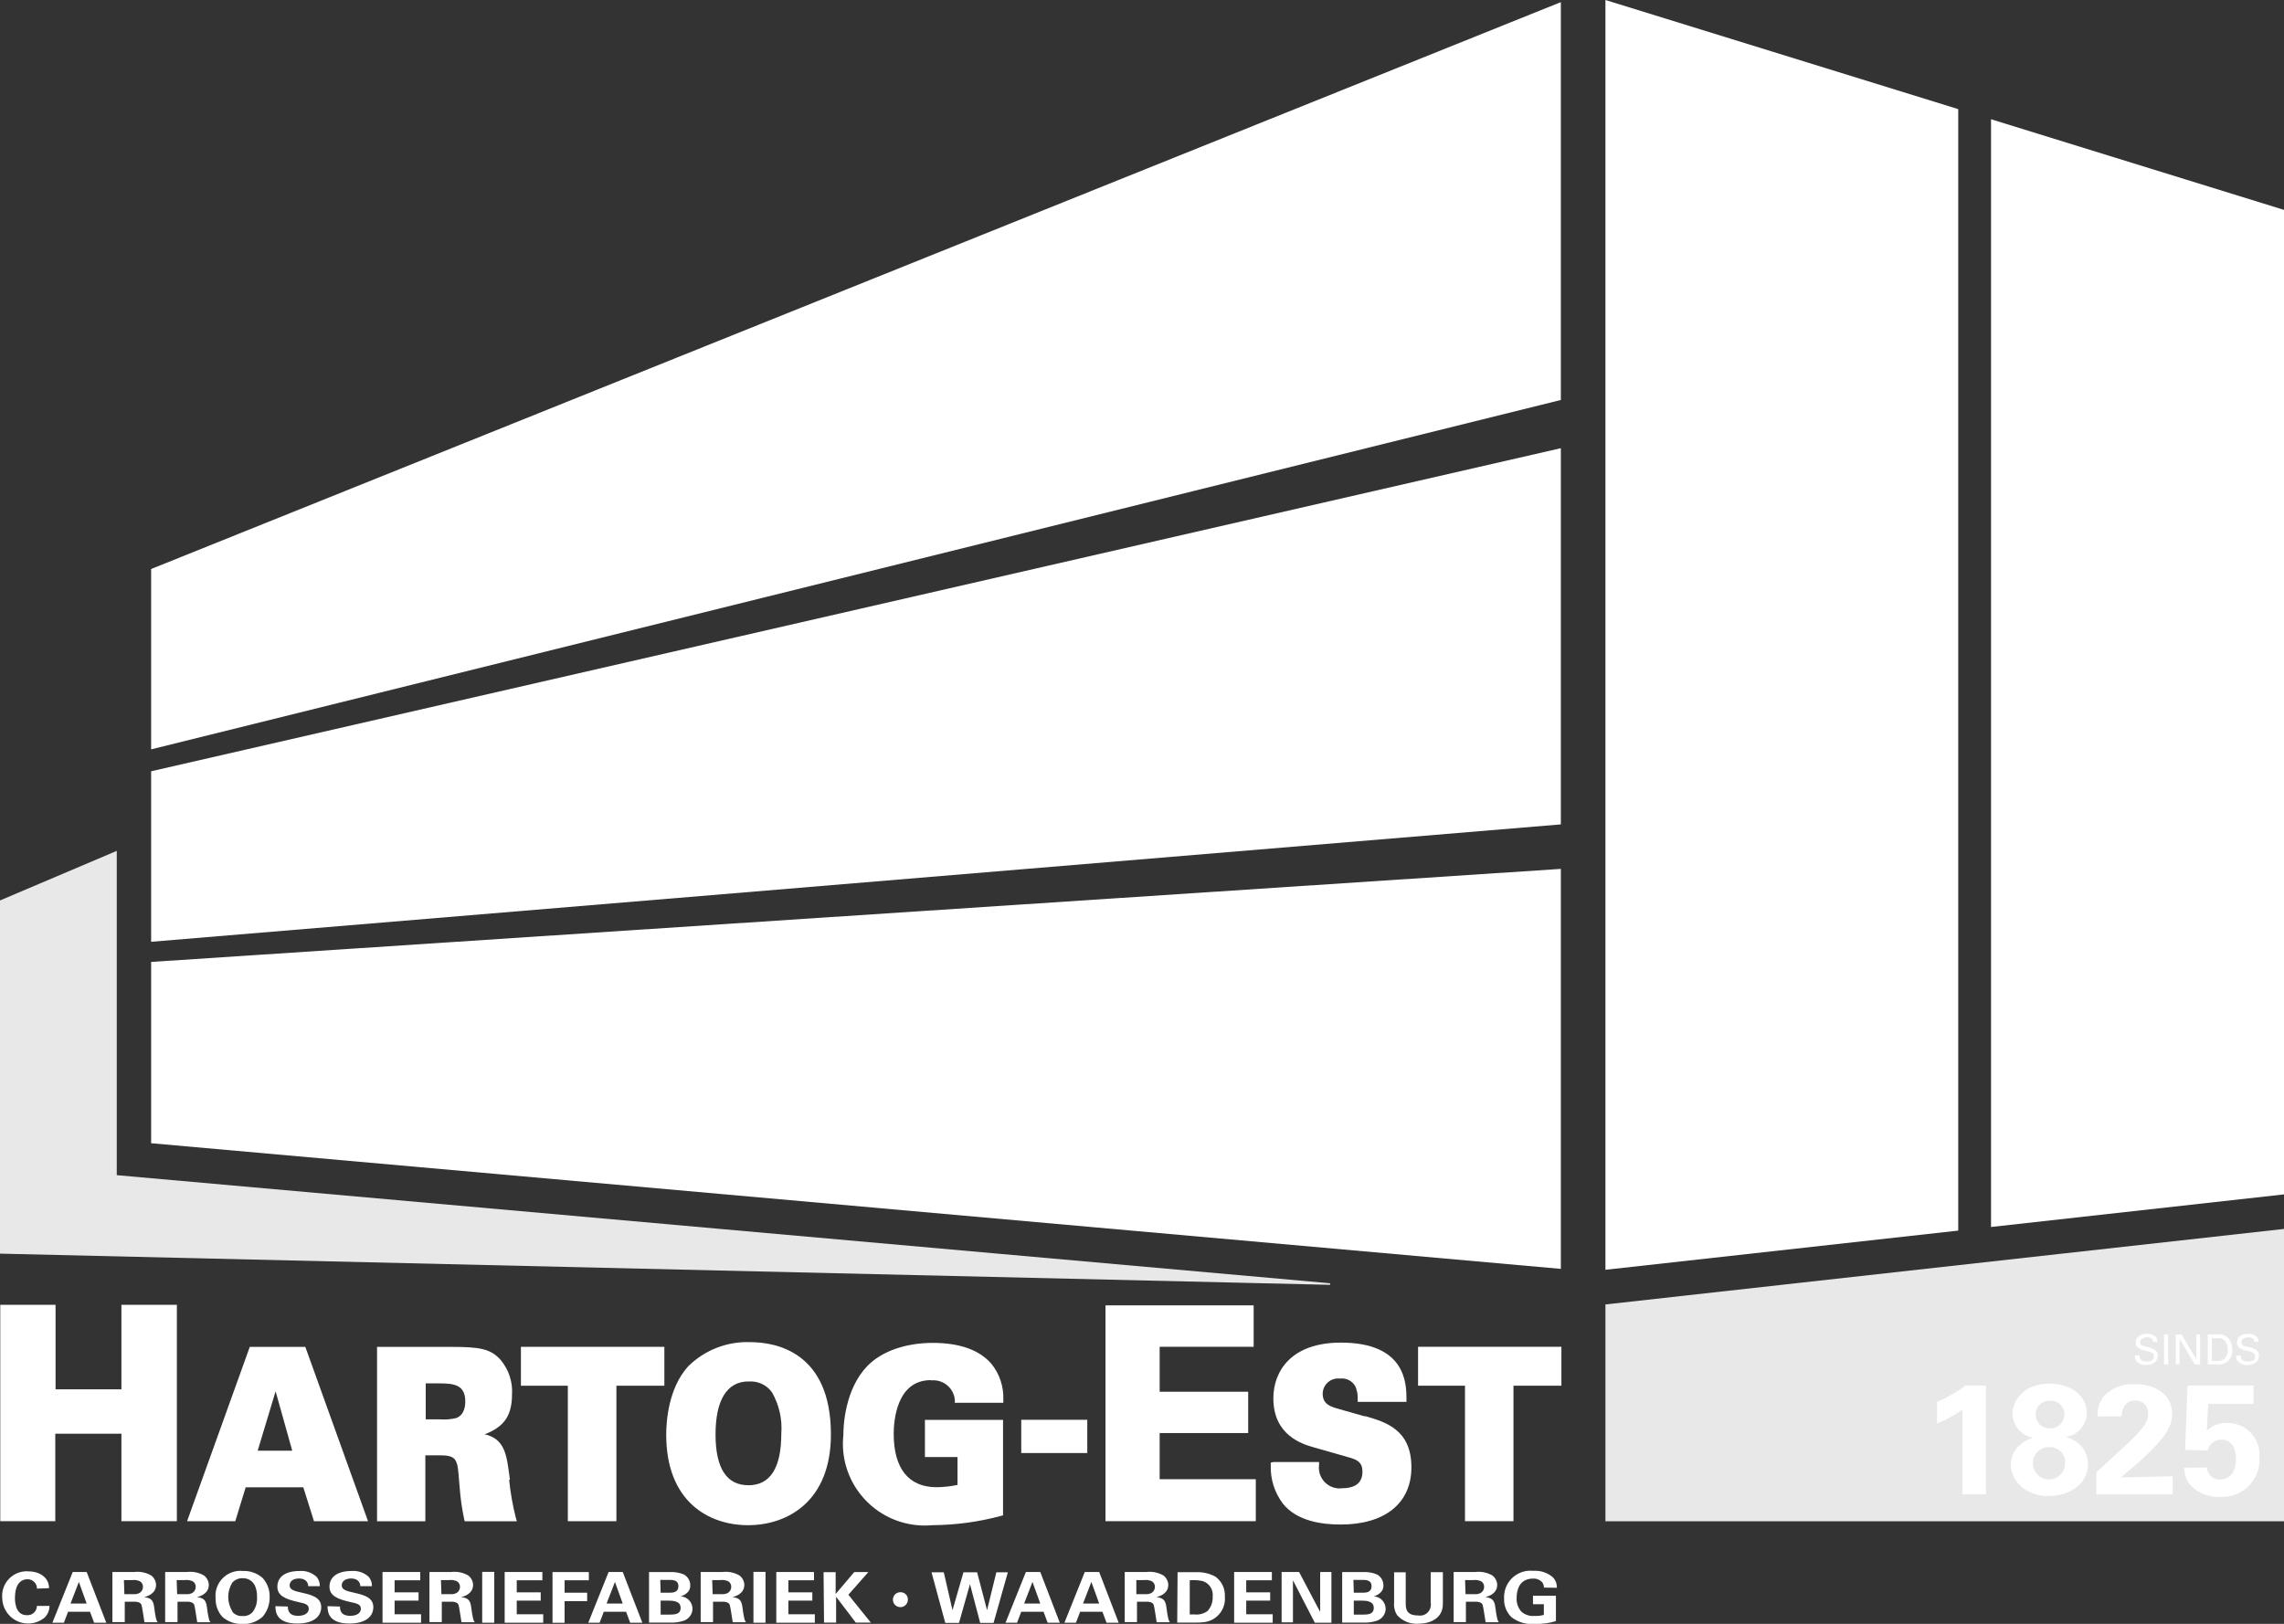
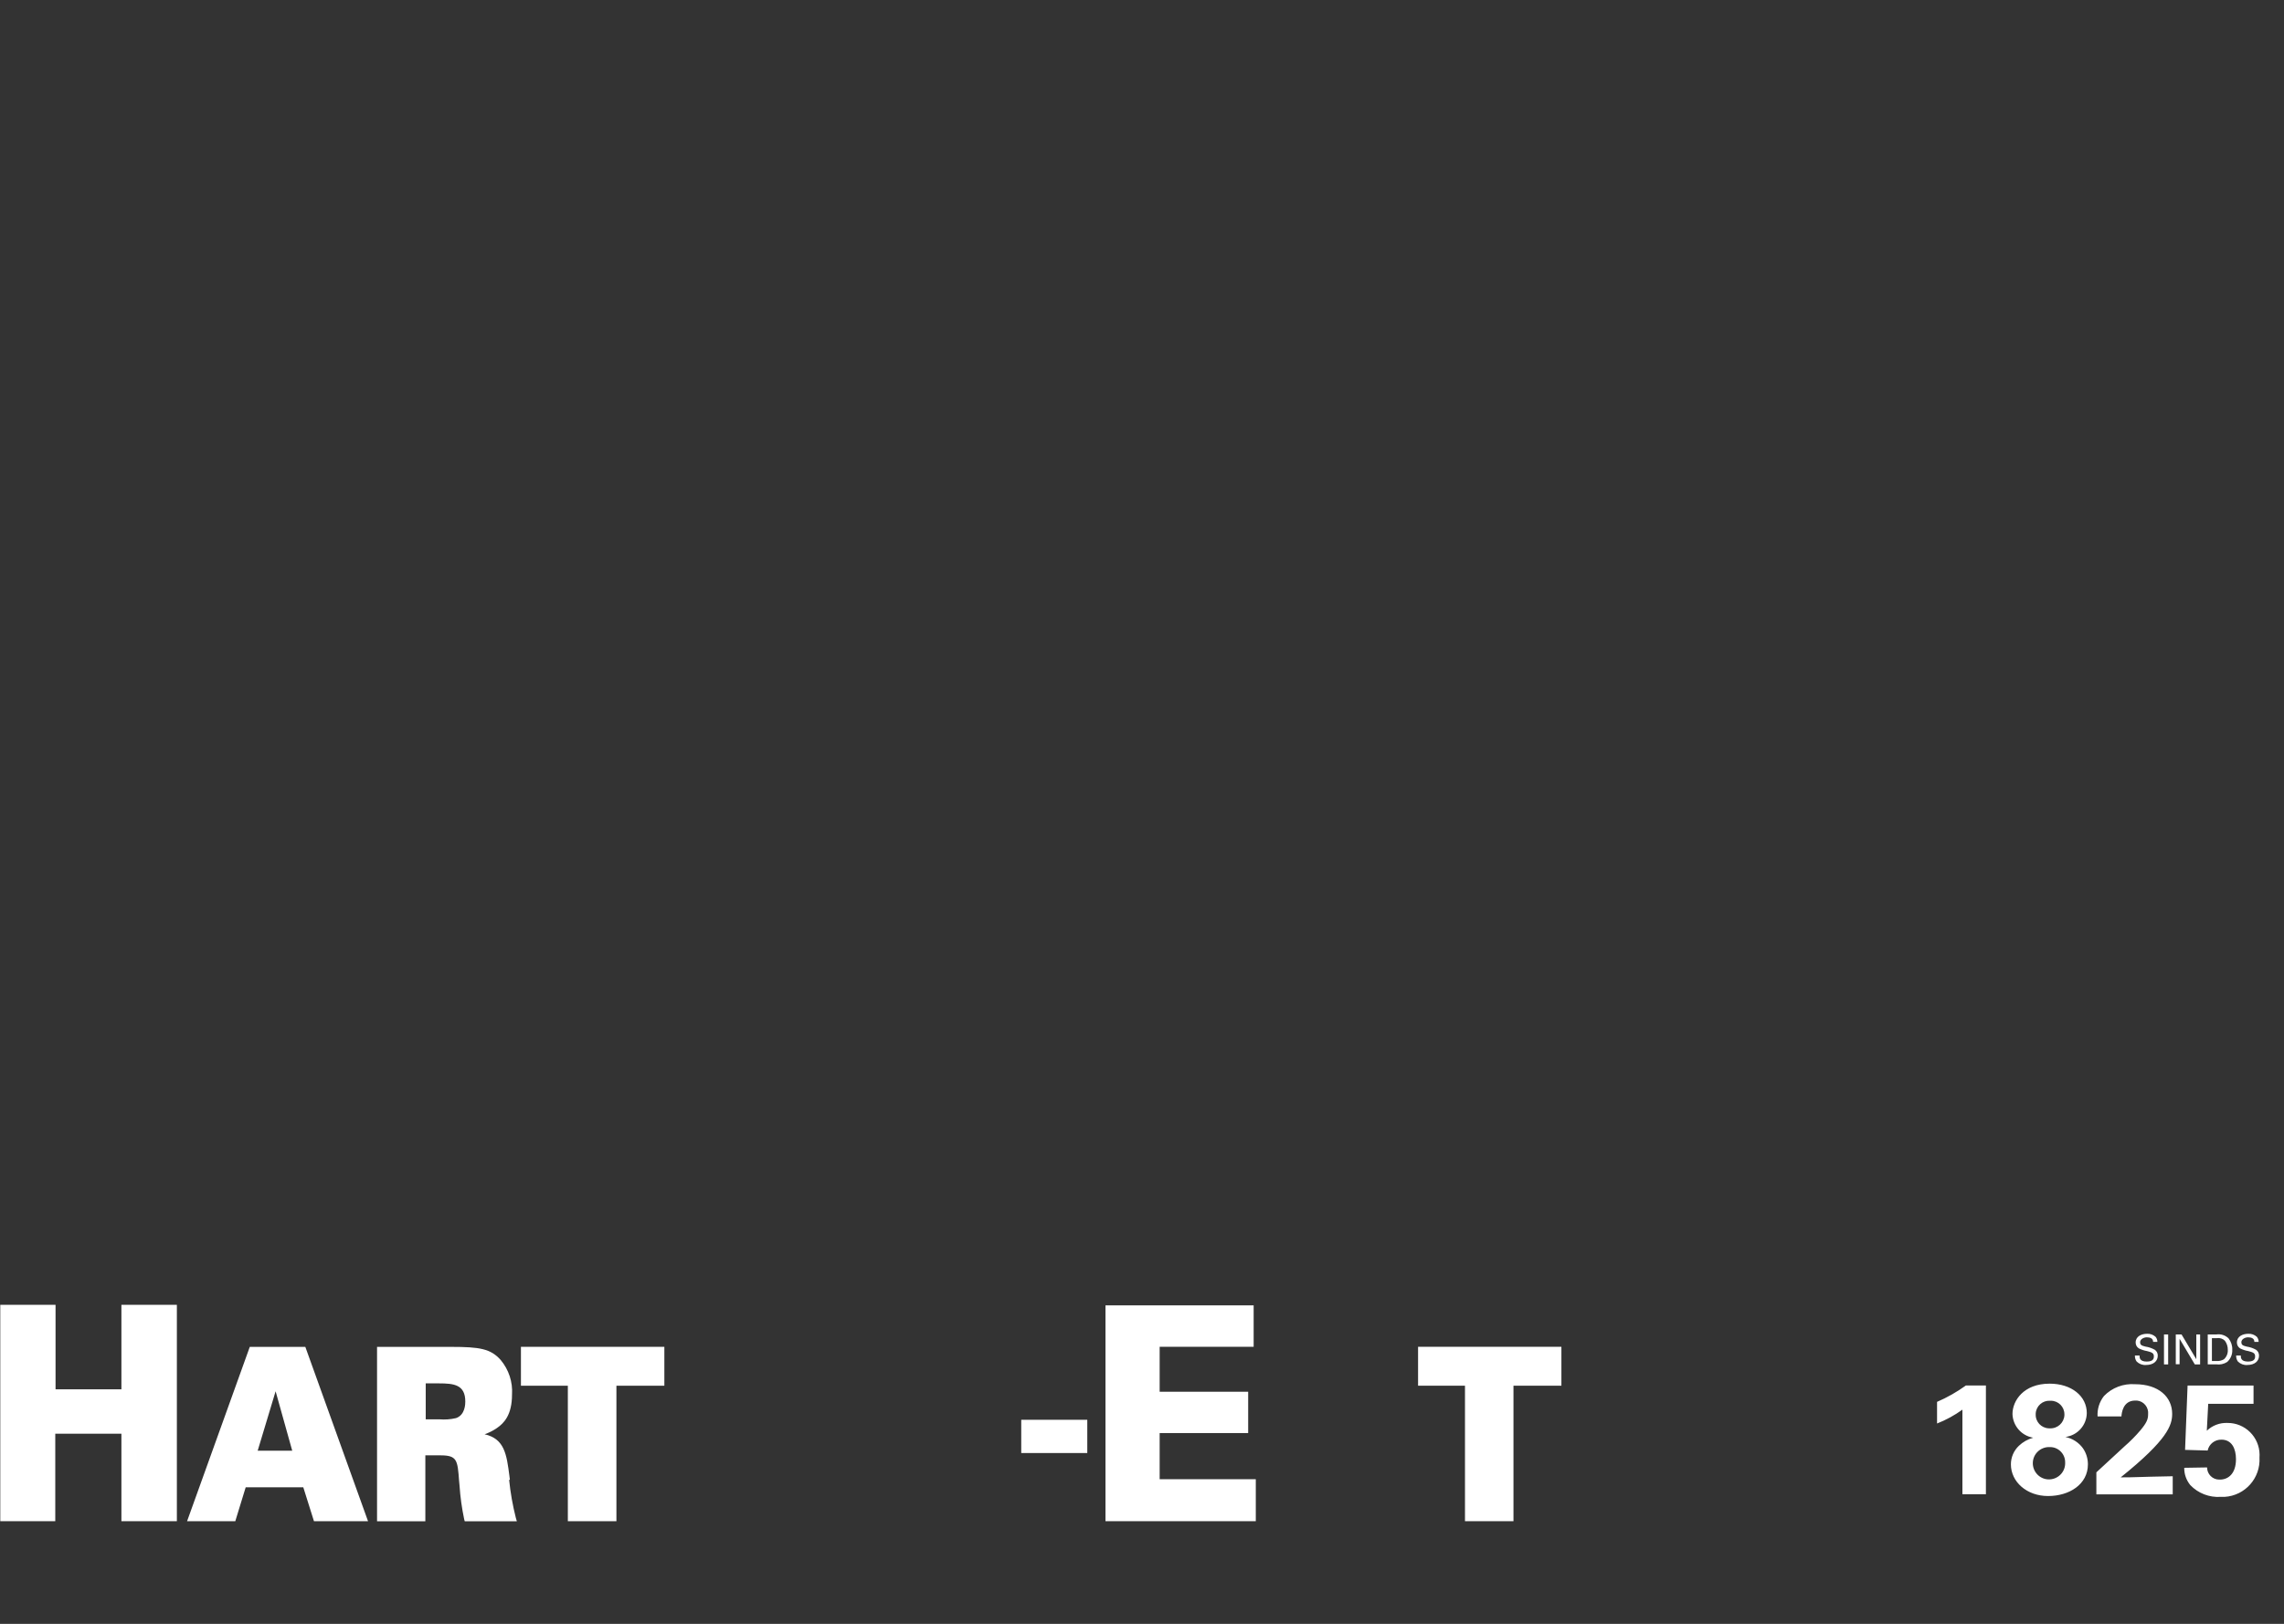
<svg xmlns="http://www.w3.org/2000/svg" id="Layer_1" version="1.1" viewBox="0 0 245.88 174.86">
  <rect x="0" y="0" width="245.88" height="174.86" fill="#333333" stroke="none" />
  <defs>
    <style>
      .st0 {
        fill: #fff;
      }

      .st1 {
        fill: #e8e8e8;
      }
    </style>
  </defs>
-   <path class="st1" d="M0,96.96v38.03l143.19,3.36v-.17L12.57,126.54v-34.92l-12.57,5.34ZM172.83,140.46v23.35h73.05v-31.48l-73.05,8.13h0Z" />
-   <path class="st0" d="M168.03,48.26L16.27,83.05v18.36l151.76-12.64v-40.51ZM168.03.23L16.27,61.27v19.42l151.76-37.62V.23ZM168.03,93.56l-151.76,10.02v19.52l151.76,13.53v-43.07ZM214.34,12.84v119.28l31.54-3.51V22.6s-31.54-9.76-31.54-9.76ZM210.81,11.75L172.83,0v136.73l37.98-4.22V11.75Z" />
  <path class="st0" d="M230.33,145.97c0,.22,0,.64.78.64s.76-.42.76-.58c0-.36-.29-.43-.74-.55-.31-.05-.6-.15-.88-.29-.22-.14-.34-.38-.34-.63,0-.66.62-.94,1.23-.94.33-.02.66.1.91.32.13.15.2.35.2.55h-.46c0-.4-.36-.49-.68-.49s-.72.2-.72.52.19.38.58.48c.35.05.69.17,1,.34.21.14.33.39.32.64,0,.57-.45,1-1.27,1-.37.03-.73-.11-1-.37-.14-.19-.2-.42-.19-.65h.5ZM232.96,143.69h.45v3.23h-.45v-3.23ZM234.23,143.69h.62l1.59,2.67v-2.67h.41v3.23h-.57l-1.64-2.76v2.74h-.41v-3.21ZM237.68,143.69h.93c.47-.07.96.09,1.3.42.27.35.42.78.4,1.22.03.5-.17.98-.54,1.32-.35.23-.78.32-1.19.26h-.91v-3.22ZM238.13,146.55h.44c.29.03.59-.04.84-.18.28-.25.44-.62.42-1,.01-.36-.1-.71-.31-1-.23-.23-.55-.33-.86-.28h-.54v2.46ZM241.23,145.97c0,.22,0,.64.78.64s.76-.42.76-.58c0-.36-.29-.43-.74-.55-.31-.05-.6-.15-.88-.29-.22-.14-.34-.38-.34-.63,0-.66.62-.94,1.23-.94.33-.02.66.1.91.32.13.15.2.35.2.55h-.46c0-.4-.36-.49-.68-.49s-.72.2-.72.52.19.38.58.48c.35.05.69.17,1,.34.21.14.33.39.32.64,0,.57-.45,1-1.27,1-.37.03-.73-.11-1-.37-.14-.19-.2-.42-.19-.65h.5ZM208.53,150.95c1.09-.47,2.13-1.06,3.1-1.76h2.16v11.71h-2.53v-9.11c-.85.61-1.76,1.11-2.73,1.49v-2.33ZM216.65,152.26c0-1.43,1.19-3.27,4-3.27,2.35,0,4,1.34,4,3.17-.02,1.31-1,2.4-2.3,2.57.76.16,1.43.59,1.88,1.21.36.51.54,1.12.54,1.74,0,2.15-2,3.41-4.29,3.41s-4-1.53-4-3.41c0-.76.31-1.48.86-2,.43-.41.96-.71,1.54-.87-1.26-.21-2.19-1.28-2.23-2.55h0ZM222.32,157.51c.03-.9-.67-1.66-1.57-1.69-.04,0-.07,0-.11,0-.96-.03-1.77.72-1.8,1.68-.03.96.72,1.77,1.68,1.8.96.03,1.77-.72,1.8-1.68,0-.04,0-.07,0-.11ZM222.24,152.29c0-.81-.65-1.46-1.46-1.46-.03,0-.07,0-.1,0-.8-.04-1.48.57-1.53,1.37,0,.03,0,.06,0,.09-.03.81.6,1.48,1.41,1.51.03,0,.07,0,.1,0,.82.05,1.53-.58,1.58-1.4,0-.04,0-.08,0-.11ZM225.69,158.53l3-2.77c.63-.55,1.22-1.14,1.76-1.78.65-.79.8-1.16.8-1.69.08-.74-.46-1.41-1.2-1.48-.06,0-.13,0-.19,0-1.34,0-1.46,1.38-1.48,1.71h-2.57c-.05-.79.2-1.58.69-2.2.87-.9,2.09-1.36,3.34-1.27,2.55,0,4,1.38,4,3.19,0,1.21-.47,2.77-5.54,6.84,1.69,0,1.9-.05,3.22-.07l2.38-.05v1.95h-8.22v-2.37ZM237.6,158.01c0,.72.58,1.31,1.31,1.31.02,0,.05,0,.07,0,.91,0,1.73-.65,1.73-2.2,0-1.12-.44-2.1-1.56-2.1-.71-.02-1.34.47-1.49,1.17l-2.43-.07.27-6.93h7.1v1.97h-4.88l-.15,2.9c.59-.57,1.39-.87,2.21-.84,1.9-.02,3.45,1.51,3.47,3.41,0,.1,0,.21-.01.31.13,2.21-1.54,4.1-3.75,4.24-.14,0-.29,0-.43,0-1.22.08-2.42-.38-3.27-1.27-.43-.53-.66-1.18-.65-1.86l2.46-.04Z" />
  <path class="st0" d="M13.07,140.5v9.1h-7.09v-9.1H.03v23.3h5.92v-9.42h7.12v9.42h5.97v-23.3h-5.97Z" />
  <path class="st0" d="M26.89,145.03l-6.75,18.77h5.19l1.12-3.65h6.2l1.15,3.65h5.82l-6.75-18.77h-5.98ZM31.46,156.21h-3.72l1.93-6.4,1.79,6.4ZM54.89,159.34l-.05-.41c-.3-2.32-.52-4-2.67-4.49.46-.16.9-.38,1.31-.66.76-.52,1.64-1.4,1.64-3.62.09-1.35-.35-2.68-1.22-3.72-1.07-1.21-2.27-1.41-5.31-1.41h-8v18.78h5.2v-7.1h1.63c1.79,0,1.84.52,2,2.73l.05.53c.08,1.22.25,2.43.5,3.62l.06.22h5.61l-.11-.38c-.34-1.34-.58-2.7-.72-4.08M45.83,148.96h1.43c1.6,0,2.83.14,2.83,1.95,0,.24,0,1.45-1,1.79-.59.14-1.2.18-1.8.13h-1.46v-3.87Z" />
  <path class="st0" d="M71.52,145.02h-15.44v4.19h5.05v14.59h5.23v-14.59h5.16s0-4.19,0-4.19Z" />
-   <path class="st0" d="M80.76,144.52c-2.5-.09-4.92.86-6.69,2.62-2.12,2.35-2.35,5.92-2.35,7.35,0,7.18,4.55,9.74,8.81,9.74s8.92-2.57,8.92-9.77c0-9-6.08-9.94-8.69-9.94M80.6,148.76c.98-.08,1.94.36,2.51,1.17.77,1.35,1.12,2.9,1,4.45,0,3.68-1.19,5.55-3.54,5.55s-3.54-1.84-3.54-5.48,1.2-5.7,3.56-5.7M100.22,148.64c1.28-.14,2.43.78,2.57,2.06,0,.03,0,.07,0,.1v.25h5.22v-.3c.06-1.43-.4-2.83-1.31-3.93-1.29-1.47-3.41-2.22-6.28-2.22s-5.49.87-7.07,2.51c-2.38,2.51-2.56,6.32-2.56,7.43-.51,4.84,3.01,9.17,7.85,9.68.57.06,1.15.06,1.73.01,2.5-.02,4.98-.35,7.39-1l.22-.06v-10.28h-8.41v4h3.51v3c-.74.16-1.49.24-2.25.25-3,0-4.62-2-4.62-5.75,0-1.35.29-5.78,4-5.78" />
  <path class="st0" d="M109.94,152.88h7.11v3.58h-7.11v-3.58ZM124.84,154.31h9.53v-4.45h-9.53v-4.84h10.12v-4.46h-15.95v23.24h16.18v-4.52h-10.35v-4.97Z" />
-   <path class="st0" d="M146.95,152.52l-3.09-.88c-.77-.23-1.47-.53-1.47-1.58.02-.92.78-1.65,1.71-1.63.06,0,.12,0,.18.01.67-.08,1.33.27,1.64.87.18.43.26.89.24,1.35v.29h5.25v-.3c0-1.66-.07-6.08-7.06-6.08-5.36,0-7.27,3.09-7.27,6,0,4,3.14,4.93,4.32,5.27l4.06,1.16c1,.3,1.21.79,1.21,1.48,0,1.47-1.18,1.77-2.16,1.77-1.22.17-2.34-.69-2.51-1.91-.03-.2-.03-.41,0-.61v-.3h-4.9l-.3.06v.3c-.05,1.5.42,2.96,1.33,4.15,1.52,1.87,4.2,2.22,6.2,2.22,4.77,0,7.61-2.3,7.61-6.16,0-4.08-2.79-4.88-5-5.52" />
  <path class="st0" d="M152.66,145.02v4.19h5.05v14.59h5.22v-14.59h5.16v-4.19h-15.43Z" />
-   <path class="st0" d="M3.98,171.05c0-.55-.45-1-1-1-1,0-1.37.91-1.37,2,0,.32,0,1.87,1.27,1.87.55.05,1.04-.36,1.09-.91,0-.03,0-.06,0-.09h1.36c0,.48-.2.95-.55,1.28-1.2.97-2.96.78-3.92-.42-.39-.48-.61-1.09-.62-1.71-.13-1.46.95-2.74,2.41-2.87.12-.01.25-.01.37,0,1.33,0,2.26.72,2.26,1.81l-1.3.05ZM9.33,169.27l2.11,5.46h-1.31l-.44-1.18h-2.36l-.45,1.18h-1.24l2.19-5.46h1.5ZM9.33,172.67l-.84-2.33-.9,2.33h1.74ZM12.11,169.27h2.32c.64-.08,1.28.05,1.84.37.32.24.51.6.53,1,0,1-1,1.26-1.27,1.34.91.08,1,.54,1.09,1.25.04.36.1.71.18,1.06.03.14.09.28.18.39h-1.43c-.06-.3-.24-1.68-.33-1.9s-.44-.31-.65-.31h-1.14v2.2h-1.33v-5.4ZM13.39,171.66h1c.23.02.46-.04.66-.15.21-.14.34-.38.34-.63.01-.25-.11-.48-.32-.61-.27-.12-.57-.17-.86-.13h-.87l.05,1.52ZM17.79,169.27h2.32c.64-.08,1.28.05,1.84.37.32.24.51.6.53,1,0,1-1,1.26-1.27,1.34.91.08,1,.54,1.09,1.25.04.36.1.71.18,1.06.03.14.09.28.18.39h-1.43c-.06-.3-.24-1.68-.33-1.9s-.44-.31-.65-.31h-1.14v2.2h-1.33v-5.4ZM19.07,171.66h1c.23.02.46-.04.66-.15.21-.14.34-.38.34-.63.01-.25-.11-.48-.32-.61-.27-.12-.57-.17-.86-.13h-.87l.05,1.52ZM26.13,169.16c.78-.04,1.54.23,2.13.74.51.56.79,1.29.77,2.05.02.78-.25,1.55-.76,2.14-.59.53-1.37.81-2.16.78-.79.03-1.55-.24-2.15-.75-.5-.54-.77-1.26-.75-2-.16-1.47.9-2.79,2.37-2.96.18-.02.37-.02.55,0ZM25.03,173.57c.27.31.68.48,1.1.44.44.04.87-.16,1.13-.51.31-.46.45-1.01.41-1.56.01-.34-.04-.68-.15-1-.18-.61-.75-1.02-1.38-1-.42-.02-.83.15-1.12.46-.6.95-.6,2.16,0,3.11v.06ZM30.99,172.99c0,.26,0,1,1.1,1,.7,0,1.15-.3,1.15-.76s-.38-.57-1.15-.73c-1.44-.32-2.23-.71-2.23-1.65s.71-1.69,2.4-1.69c.67-.05,1.34.18,1.83.64.23.28.36.64.34,1h-1.25c0-.19-.08-.83-1-.83-.6,0-1,.29-1,.74s.44.6,1.32.79c1,.23,2.08.48,2.08,1.55s-.91,1.77-2.58,1.77c-2.32,0-2.34-1.34-2.35-1.87l1.34.04ZM36.6,172.99c0,.26,0,1,1.1,1,.7,0,1.15-.3,1.15-.76s-.38-.57-1.15-.73c-1.44-.32-2.23-.71-2.23-1.65s.71-1.69,2.4-1.69c.67-.05,1.34.18,1.83.64.23.28.36.64.34,1h-1.25c0-.19-.08-.83-1-.83-.6,0-1,.29-1,.74s.44.6,1.32.79c1,.23,2.08.48,2.08,1.55s-.91,1.77-2.58,1.77c-2.32,0-2.34-1.34-2.35-1.87l1.34.04ZM41.18,169.27h4.06v.89h-2.76v1.3h2.58v.89h-2.58v1.47h2.85v.91h-4.15v-5.46ZM46.24,169.27h2.32c.64-.08,1.28.05,1.84.37.32.24.51.6.53,1,0,1-1,1.26-1.27,1.34.91.08,1,.54,1.09,1.25.04.36.1.71.18,1.06.03.14.09.28.18.39h-1.43c-.06-.3-.24-1.68-.33-1.9s-.44-.31-.65-.31h-1.14v2.2h-1.33v-5.4ZM47.52,171.66h1c.23.02.46-.04.66-.15.21-.14.34-.38.34-.63.01-.25-.11-.48-.32-.61-.27-.12-.57-.17-.86-.13h-.87l.05,1.52ZM51.91,169.26h1.3v5.47h-1.3v-5.47ZM54.33,169.27h4.06v.89h-2.76v1.3h2.58v.89h-2.58v1.47h2.85v.91h-4.15v-5.46ZM59.48,169.28h3.91v.88h-2.61v1.34h2.43v.91h-2.43v2.33h-1.3v-5.46ZM67.04,169.27l2.11,5.46h-1.31l-.44-1.18h-2.4l-.45,1.18h-1.22l2.19-5.46h1.52ZM67.04,172.67l-.84-2.33-.9,2.33h1.74ZM69.88,169.28h2.26c.51-.03,1.02.06,1.49.26.42.24.68.68.68,1.16.02.31-.11.62-.35.82-.2.18-.43.3-.69.37.71.04,1.27.62,1.28,1.33,0,.57-.36,1.07-.89,1.28-.49.17-1.01.24-1.53.22h-2.26v-5.44ZM71.12,171.5h.91c.37,0,1,0,1-.7s-.64-.68-1.07-.68h-.88l.04,1.38ZM71.12,173.86h.88c.6,0,1.27,0,1.27-.73s-.78-.78-1.4-.78h-.75v1.51ZM75.44,169.27h2.32c.64-.08,1.28.05,1.84.37.32.24.51.6.53,1,0,1-1,1.26-1.27,1.34.91.08,1,.54,1.09,1.25.04.36.1.71.18,1.06.03.14.09.28.18.39h-1.43c-.06-.3-.24-1.68-.33-1.9s-.44-.31-.65-.31h-1.14v2.2h-1.33v-5.4ZM76.72,171.66h1c.23.02.46-.04.66-.15.21-.14.34-.38.34-.63.01-.25-.11-.48-.32-.61-.27-.12-.57-.17-.86-.13h-.87l.05,1.52ZM81.11,169.26h1.3v5.47h-1.3v-5.47ZM83.57,169.27h4.06v.89h-2.76v1.3h2.58v.89h-2.58v1.47h2.85v.91h-4.15v-5.46ZM88.66,169.29h1.3v2.35l2-2.36h1.52l-2.15,2.44,2.42,3h-1.62l-2.12-2.78v2.78h-1.3l-.05-5.43ZM97.73,172.16c.05.44-.27.85-.71.89-.44.05-.85-.27-.89-.71-.05-.44.27-.85.72-.89.03,0,.06,0,.08,0,.42-.02.78.3.81.72ZM101.6,169.3l.94,4.08,1.18-4.08h1.47l1.07,4.08,1-4.08h1.24l-1.54,5.45h-1.44l-1.1-4.17-1.18,4.17h-1.48l-1.48-5.45h1.32ZM111.99,169.27l2.1,5.46h-1.31l-.44-1.18h-2.4l-.45,1.18h-1.24l2.19-5.46h1.55ZM111.99,172.67l-.84-2.33-.9,2.33h1.74ZM118.33,169.27l2.1,5.46h-1.31l-.44-1.18h-2.4l-.45,1.18h-1.24l2.19-5.46h1.55ZM118.33,172.67l-.84-2.33-.9,2.33h1.74ZM121.08,169.27h2.32c.64-.08,1.28.05,1.84.37.32.24.51.6.53,1,0,1-1,1.26-1.27,1.34.91.08,1,.54,1.09,1.25.04.36.1.71.18,1.06.03.14.09.28.18.39h-1.43c-.06-.3-.24-1.68-.33-1.9s-.44-.31-.65-.31h-1.14v2.2h-1.32v-5.4ZM122.33,171.66h1c.23.02.46-.04.66-.15.21-.14.34-.38.34-.63.01-.25-.11-.48-.32-.61-.27-.12-.57-.17-.86-.13h-.82v1.52ZM126.77,169.29h2c.73-.03,1.45.14,2.09.49.67.5,1.05,1.3,1,2.14.12,1.34-.82,2.54-2.15,2.74-.36.05-.73.07-1.09.06h-1.89l.04-5.43ZM128.09,173.84h.51c.5.06,1-.08,1.41-.38.37-.42.57-.98.54-1.54.09-.76-.38-1.47-1.11-1.68-.45-.09-.91-.12-1.36-.08v3.68ZM132.86,169.27h4.06v.89h-2.76v1.3h2.58v.89h-2.58v1.47h2.85v.91h-4.15v-5.46ZM137.97,169.27h1.88l2.27,4.3v-4.3h1.21v5.46h-1.79l-2.35-4.57v4.53h-1.22v-5.42ZM144.5,169.28h2.26c.51-.03,1.02.06,1.49.26.42.24.68.68.68,1.16.02.31-.11.62-.35.82-.2.18-.43.3-.69.37.71.04,1.27.62,1.28,1.33,0,.57-.36,1.07-.89,1.28-.49.17-1.01.24-1.53.22h-2.26v-5.44ZM145.74,171.5h.91c.37,0,1,0,1-.7s-.64-.68-1.07-.68h-.88l.04,1.38ZM145.74,173.86h.88c.6,0,1.27,0,1.27-.73s-.78-.78-1.4-.78h-.75v1.51ZM151.33,169.29v3.32c0,.6.05,1.34,1.32,1.34.64.12,1.26-.3,1.37-.95.03-.15.03-.3,0-.45v-3.26h1.31v3.41c0,1.62-1.43,2.14-2.66,2.14-.87.06-1.71-.29-2.28-.94-.25-.4-.36-.87-.31-1.34v-3.26h1.25ZM156.49,169.27h2.32c.64-.08,1.28.05,1.84.37.32.24.51.6.53,1,0,1-1,1.26-1.27,1.34.91.08,1,.54,1.09,1.25.04.36.1.71.18,1.06.03.14.09.28.18.39h-1.43c-.06-.3-.24-1.68-.33-1.9s-.44-.31-.65-.31h-1.14v2.2h-1.32v-5.4ZM157.77,171.66h1c.23.02.46-.04.66-.15.21-.14.34-.38.34-.63.01-.25-.11-.48-.32-.61-.27-.12-.57-.17-.86-.13h-.87l.05,1.52ZM166.21,170.95c0-.2-.06-.39-.17-.55-.25-.29-.62-.44-1-.42-1.48,0-1.77,1.24-1.77,2.08-.03.54.15,1.06.5,1.47.39.35.91.52,1.43.47.34.02.67-.02,1-.11v-1.15h-1.17v-.91h2.47v2.73c-.72.22-1.46.32-2.21.3-.92.1-1.84-.16-2.57-.72-.54-.52-.83-1.25-.8-2-.09-1.58,1.12-2.93,2.7-3.01.16,0,.32,0,.48.01.75-.04,1.49.2,2.06.69.3.3.46.72.44,1.14l-1.39-.02Z" />
</svg>